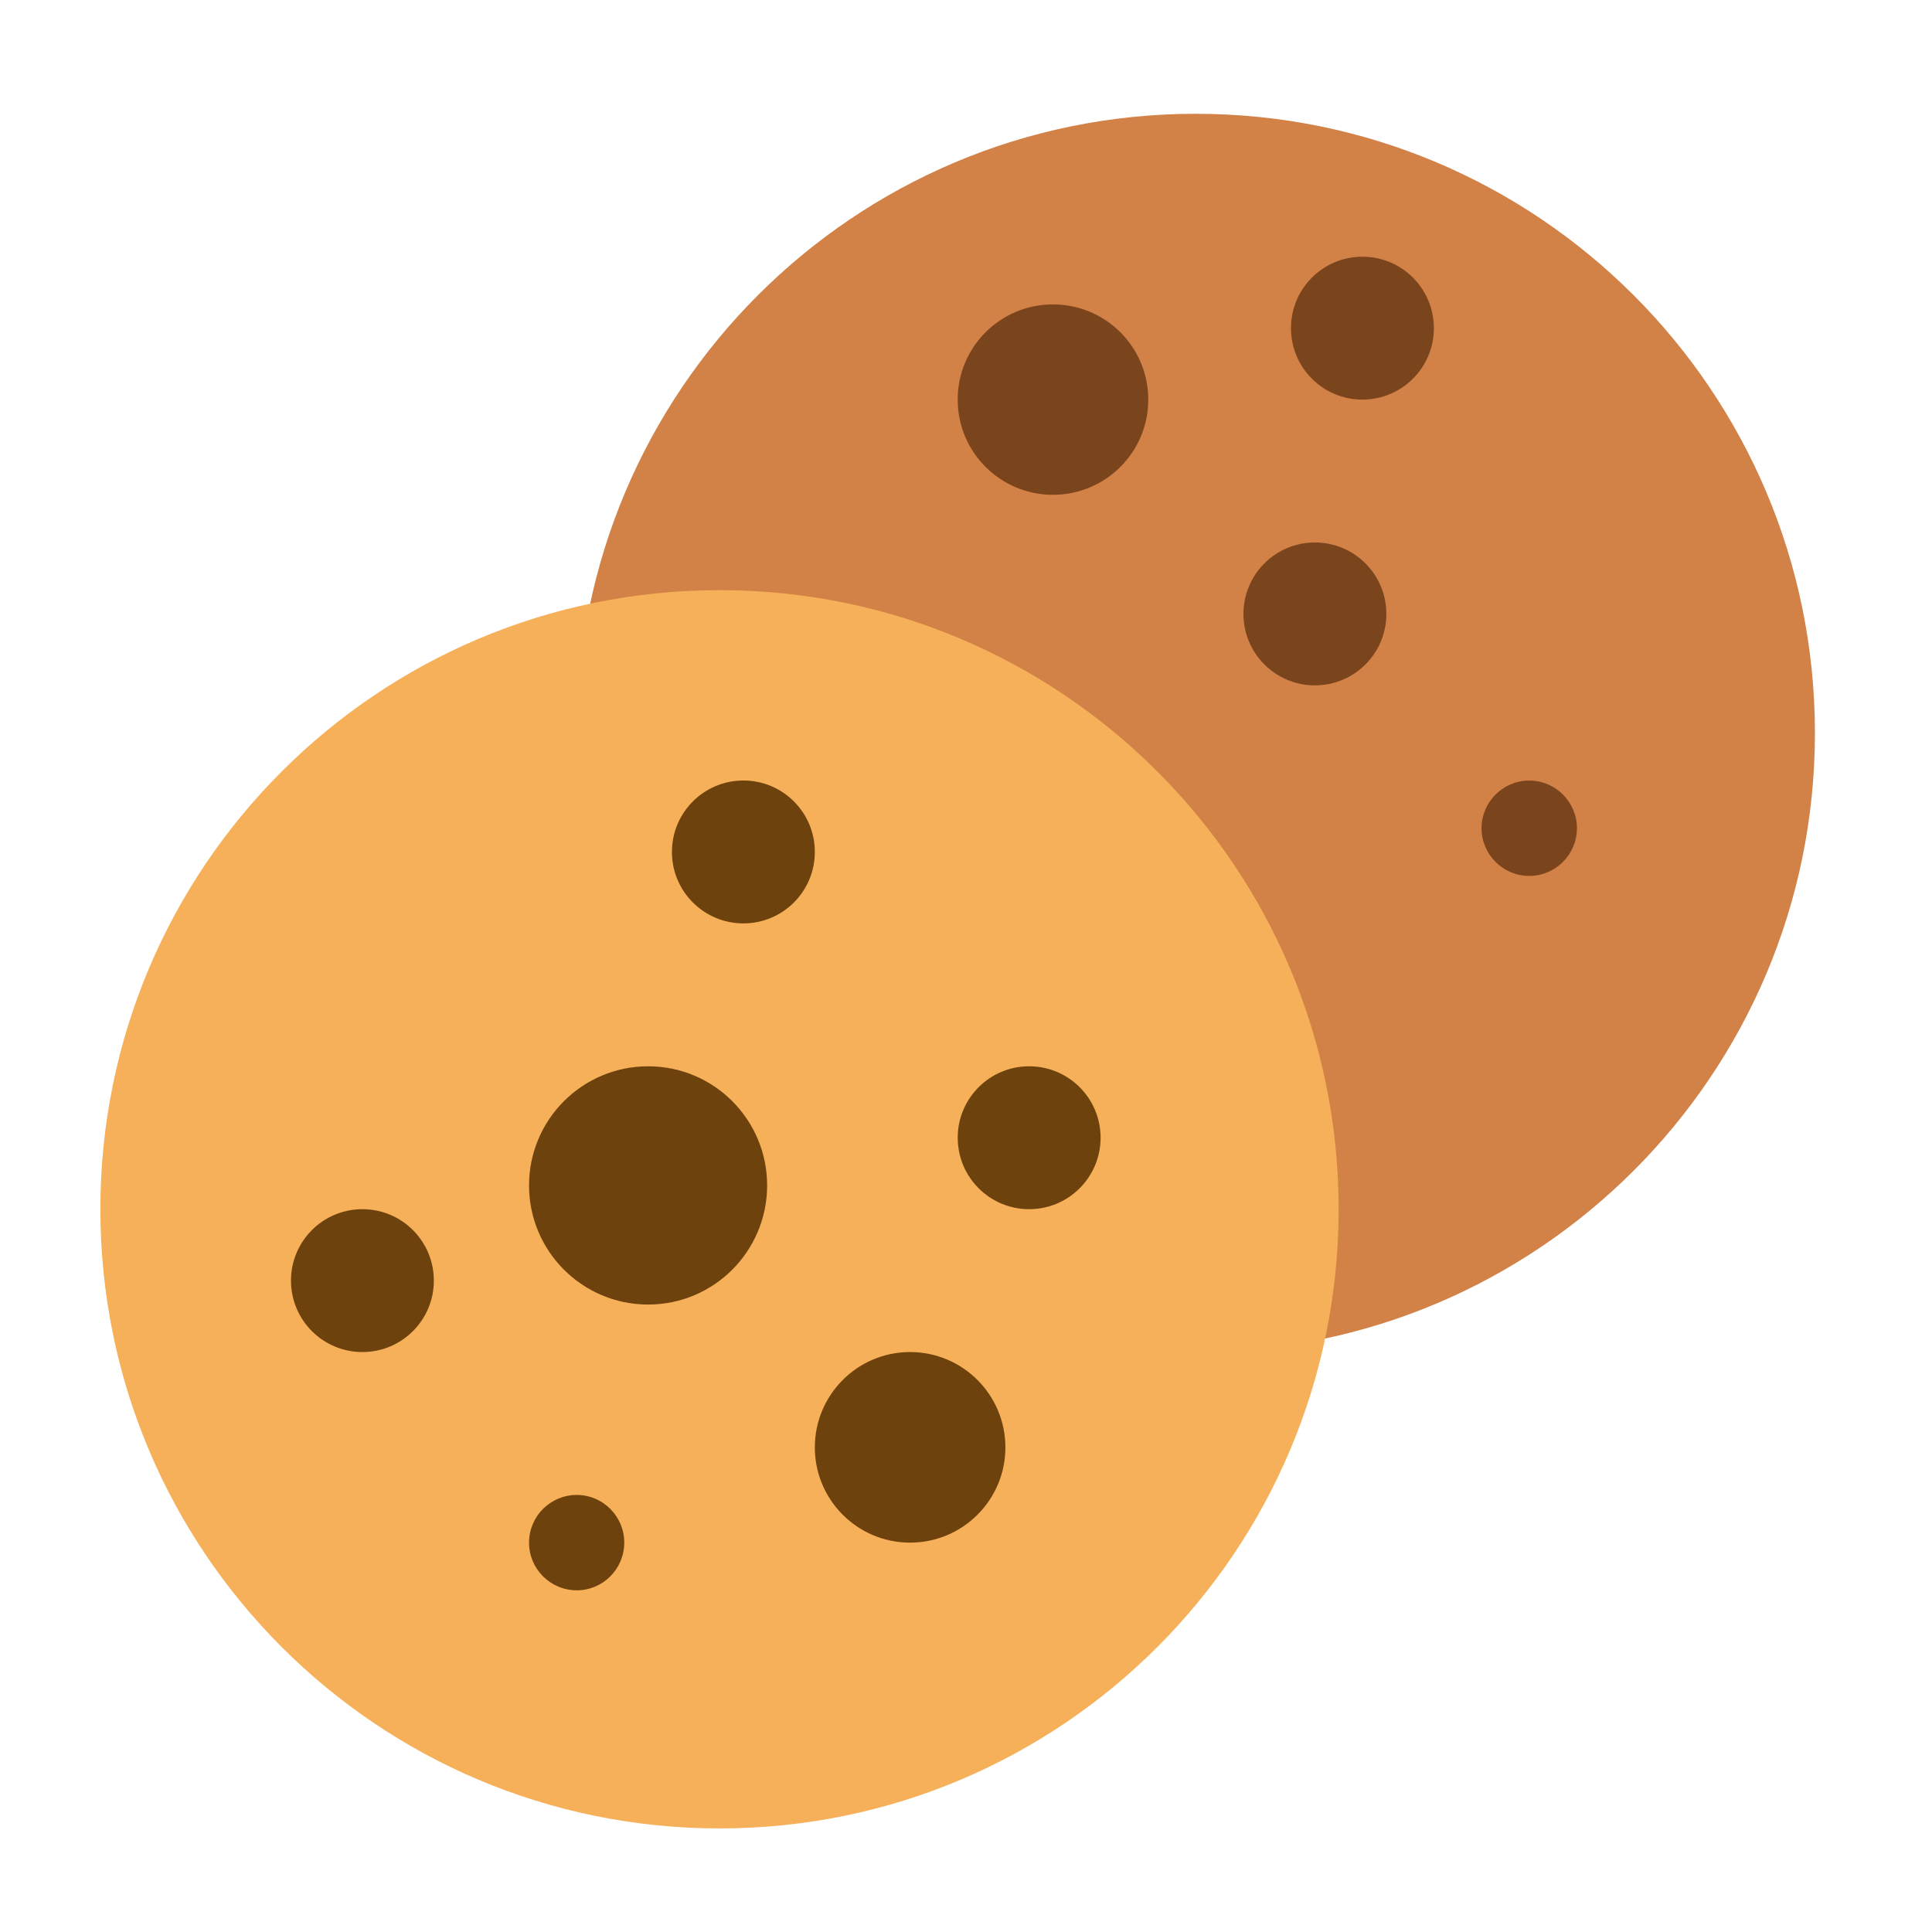
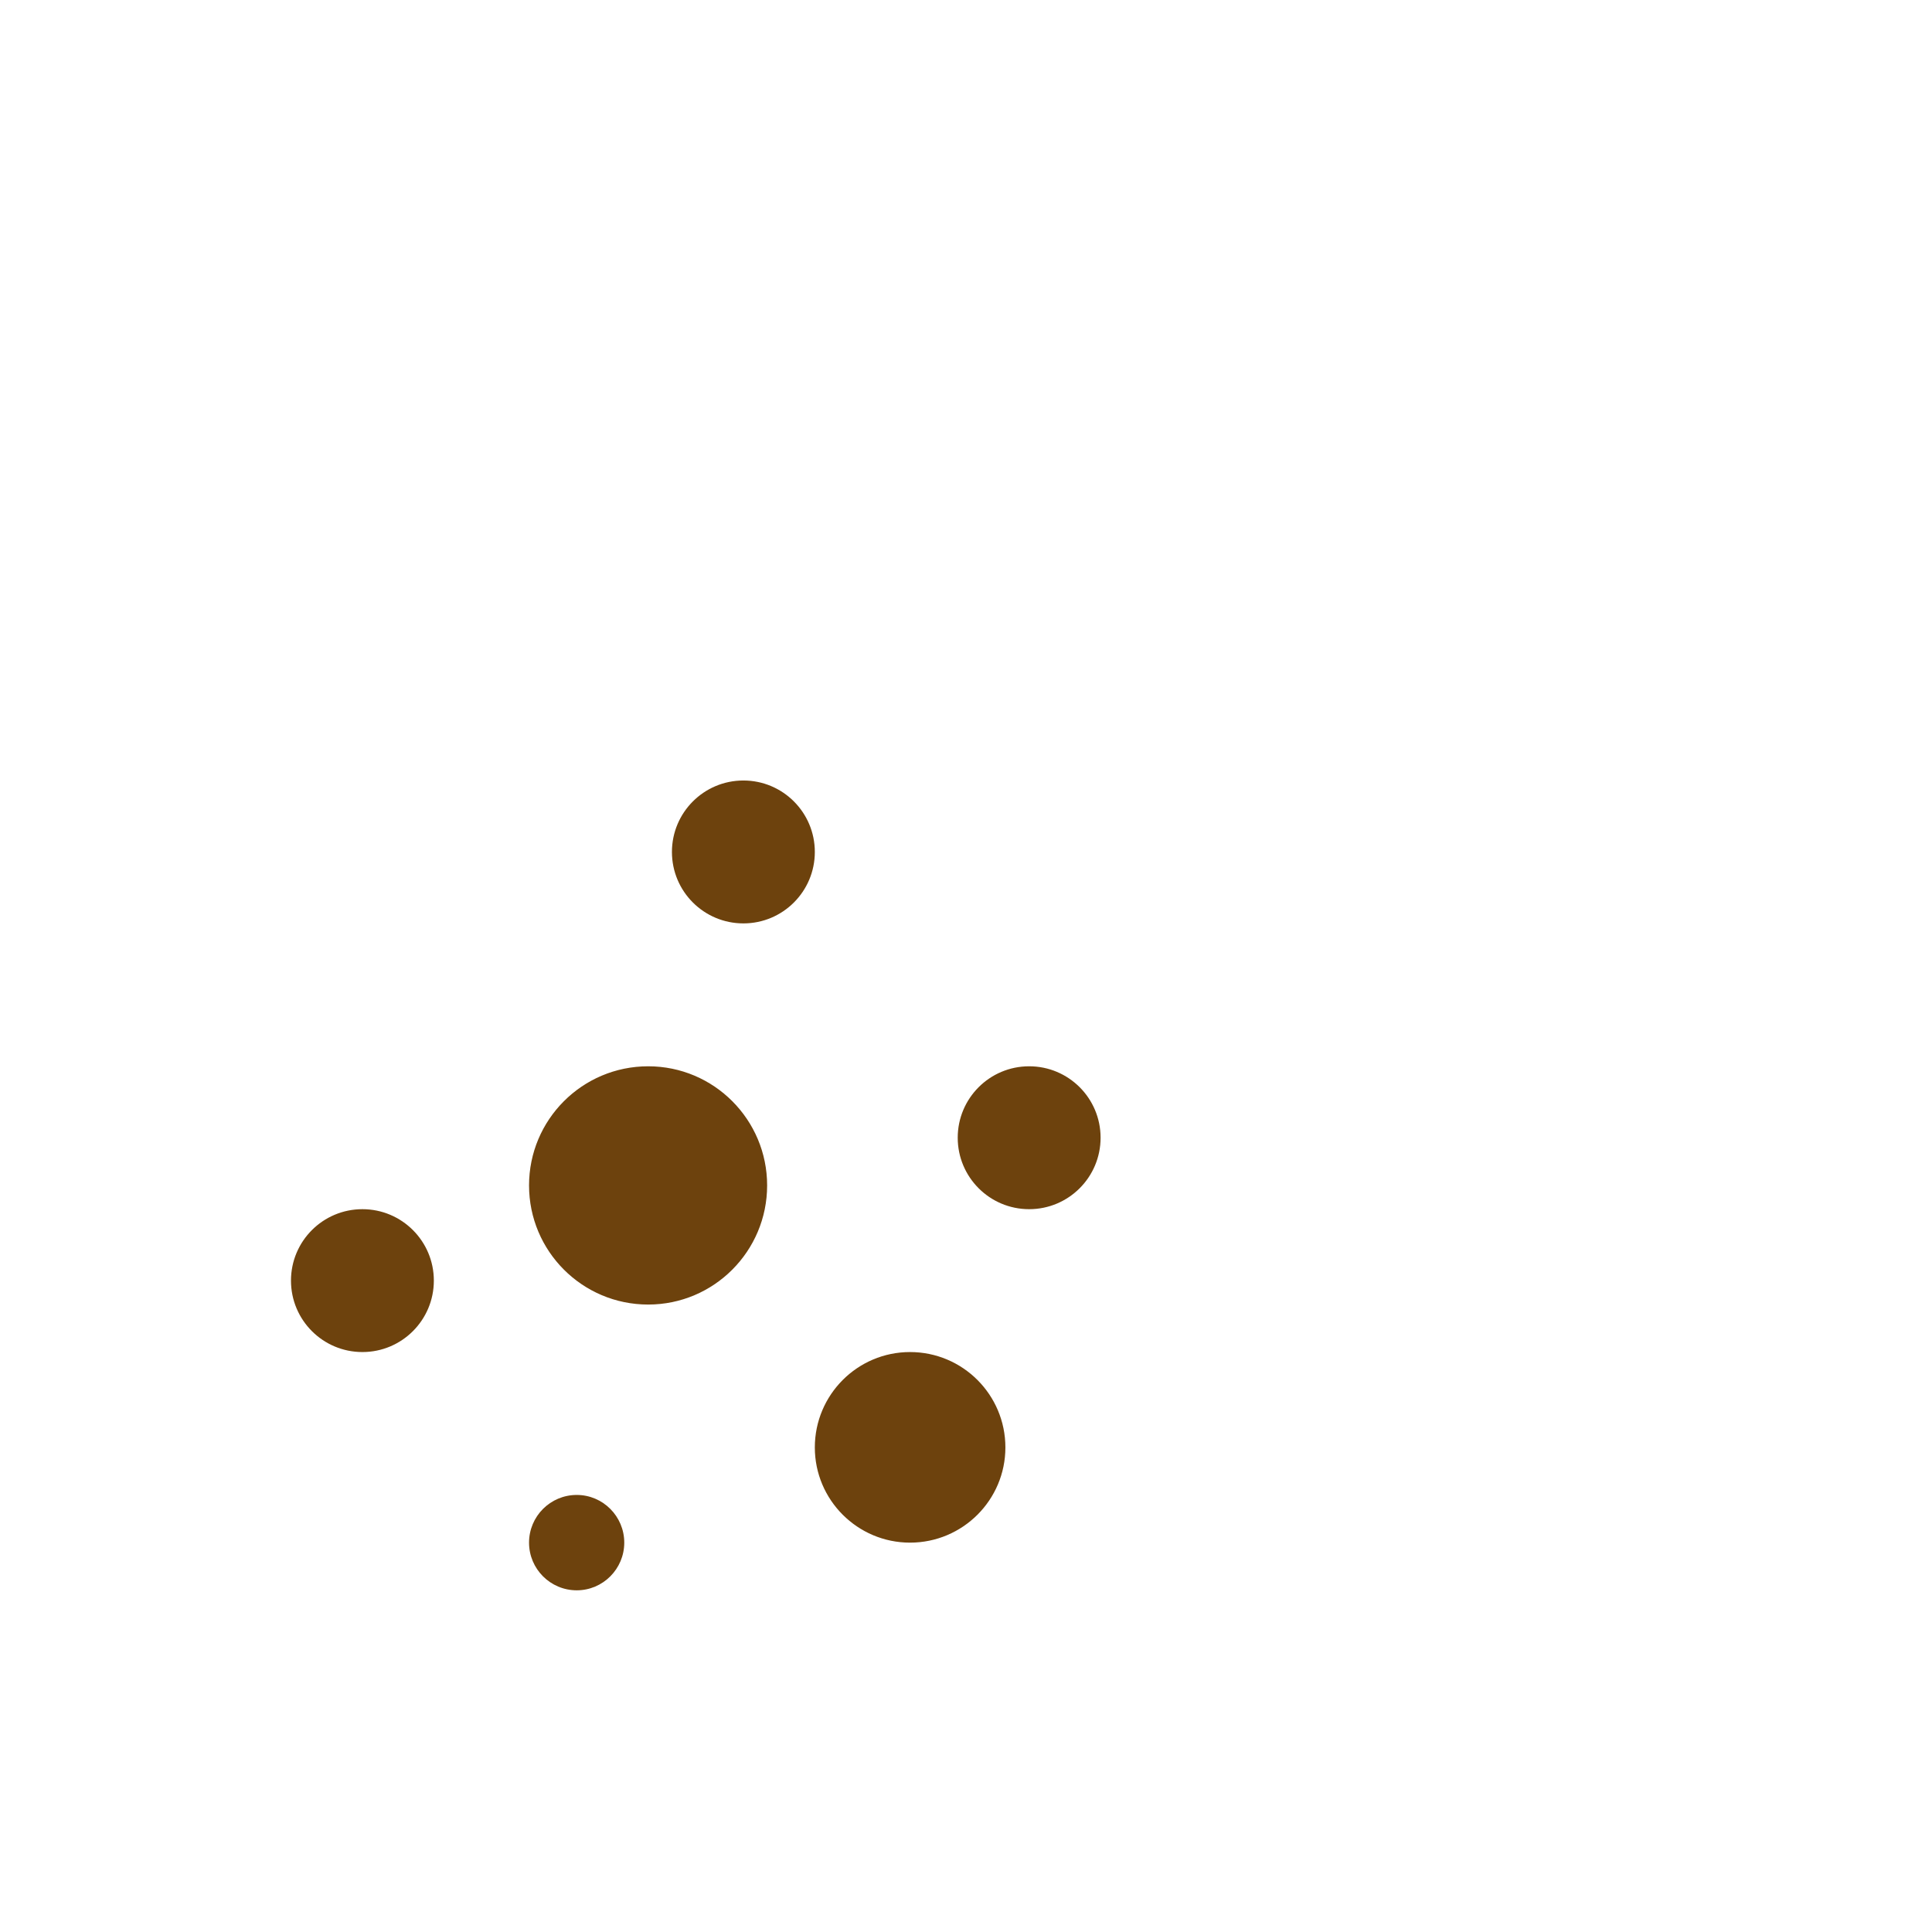
<svg xmlns="http://www.w3.org/2000/svg" width="77" height="77" viewBox="0 0 77 77" fill="none">
  <g filter="url(#filter0_d_322_210)">
-     <path d="M47.655 0.535C34.03 0.535 22.982 11.583 22.982 25.215C22.982 38.839 34.03 49.887 47.655 49.887C61.287 49.887 72.334 38.839 72.334 25.215C72.334 11.583 61.287 0.535 47.655 0.535Z" fill="#D28147" />
-     <path d="M28.68 19.52C15.048 19.52 4 30.568 4 44.192C4 57.824 15.048 68.872 28.68 68.872C42.304 68.872 53.352 57.824 53.352 44.192C53.352 30.568 42.304 19.52 28.68 19.52Z" fill="#F6B059" />
    <path d="M25.834 38.497C23.207 38.497 21.085 40.625 21.085 43.245C21.085 45.864 23.207 47.993 25.834 47.993C28.453 47.993 30.574 45.864 30.574 43.245C30.574 40.625 28.453 38.497 25.834 38.497ZM29.628 27.107C28.054 27.107 26.78 28.382 26.78 29.955C26.78 31.528 28.054 32.802 29.628 32.802C31.201 32.802 32.475 31.528 32.475 29.955C32.475 28.382 31.201 27.107 29.628 27.107ZM36.269 49.886C34.176 49.886 32.475 51.588 32.475 53.688C32.475 55.78 34.176 57.482 36.269 57.482C38.369 57.482 40.07 55.78 40.07 53.688C40.07 51.588 38.369 49.886 36.269 49.886ZM14.444 44.192C12.871 44.192 11.597 45.466 11.597 47.039C11.597 48.612 12.871 49.886 14.444 49.886C16.017 49.886 17.291 48.612 17.291 47.039C17.291 45.466 16.017 44.192 14.444 44.192ZM41.017 38.497C39.444 38.497 38.17 39.771 38.17 41.344C38.17 42.917 39.444 44.192 41.017 44.192C42.59 44.192 43.864 42.917 43.864 41.344C43.864 39.771 42.59 38.497 41.017 38.497ZM22.986 55.581C21.933 55.581 21.085 56.435 21.085 57.482C21.085 58.528 21.933 59.382 22.986 59.382C24.032 59.382 24.88 58.528 24.88 57.482C24.88 56.435 24.032 55.581 22.986 55.581Z" fill="#6D420D" />
-     <path d="M41.963 8.132C39.87 8.132 38.169 9.826 38.169 11.926C38.169 14.026 39.87 15.72 41.963 15.72C44.063 15.72 45.764 14.026 45.764 11.926C45.764 9.826 44.063 8.132 41.963 8.132ZM52.406 17.62C50.833 17.62 49.558 18.895 49.558 20.468C49.558 22.041 50.833 23.315 52.406 23.315C53.979 23.315 55.253 22.041 55.253 20.468C55.253 18.895 53.979 17.62 52.406 17.62ZM54.299 6.231C52.726 6.231 51.452 7.505 51.452 9.078C51.452 10.652 52.726 11.926 54.299 11.926C55.872 11.926 57.147 10.652 57.147 9.078C57.147 7.505 55.872 6.231 54.299 6.231ZM60.948 27.109C59.901 27.109 59.047 27.963 59.047 29.01C59.047 30.056 59.901 30.91 60.948 30.91C61.994 30.91 62.849 30.056 62.849 29.01C62.849 27.963 61.994 27.109 60.948 27.109Z" fill="#7A441D" />
  </g>
  <defs>
    <filter id="filter0_d_322_210" x="0" y="0.535" width="76.334" height="76.337" filterUnits="userSpaceOnUse" color-interpolation-filters="sRGB">
      <feFlood flood-opacity="0" result="BackgroundImageFix" />
      <feColorMatrix in="SourceAlpha" type="matrix" values="0 0 0 0 0 0 0 0 0 0 0 0 0 0 0 0 0 0 127 0" result="hardAlpha" />
      <feOffset dy="4" />
      <feGaussianBlur stdDeviation="2" />
      <feComposite in2="hardAlpha" operator="out" />
      <feColorMatrix type="matrix" values="0 0 0 0 0 0 0 0 0 0 0 0 0 0 0 0 0 0 0.25 0" />
      <feBlend mode="normal" in2="BackgroundImageFix" result="effect1_dropShadow_322_210" />
      <feBlend mode="normal" in="SourceGraphic" in2="effect1_dropShadow_322_210" result="shape" />
    </filter>
  </defs>
</svg>